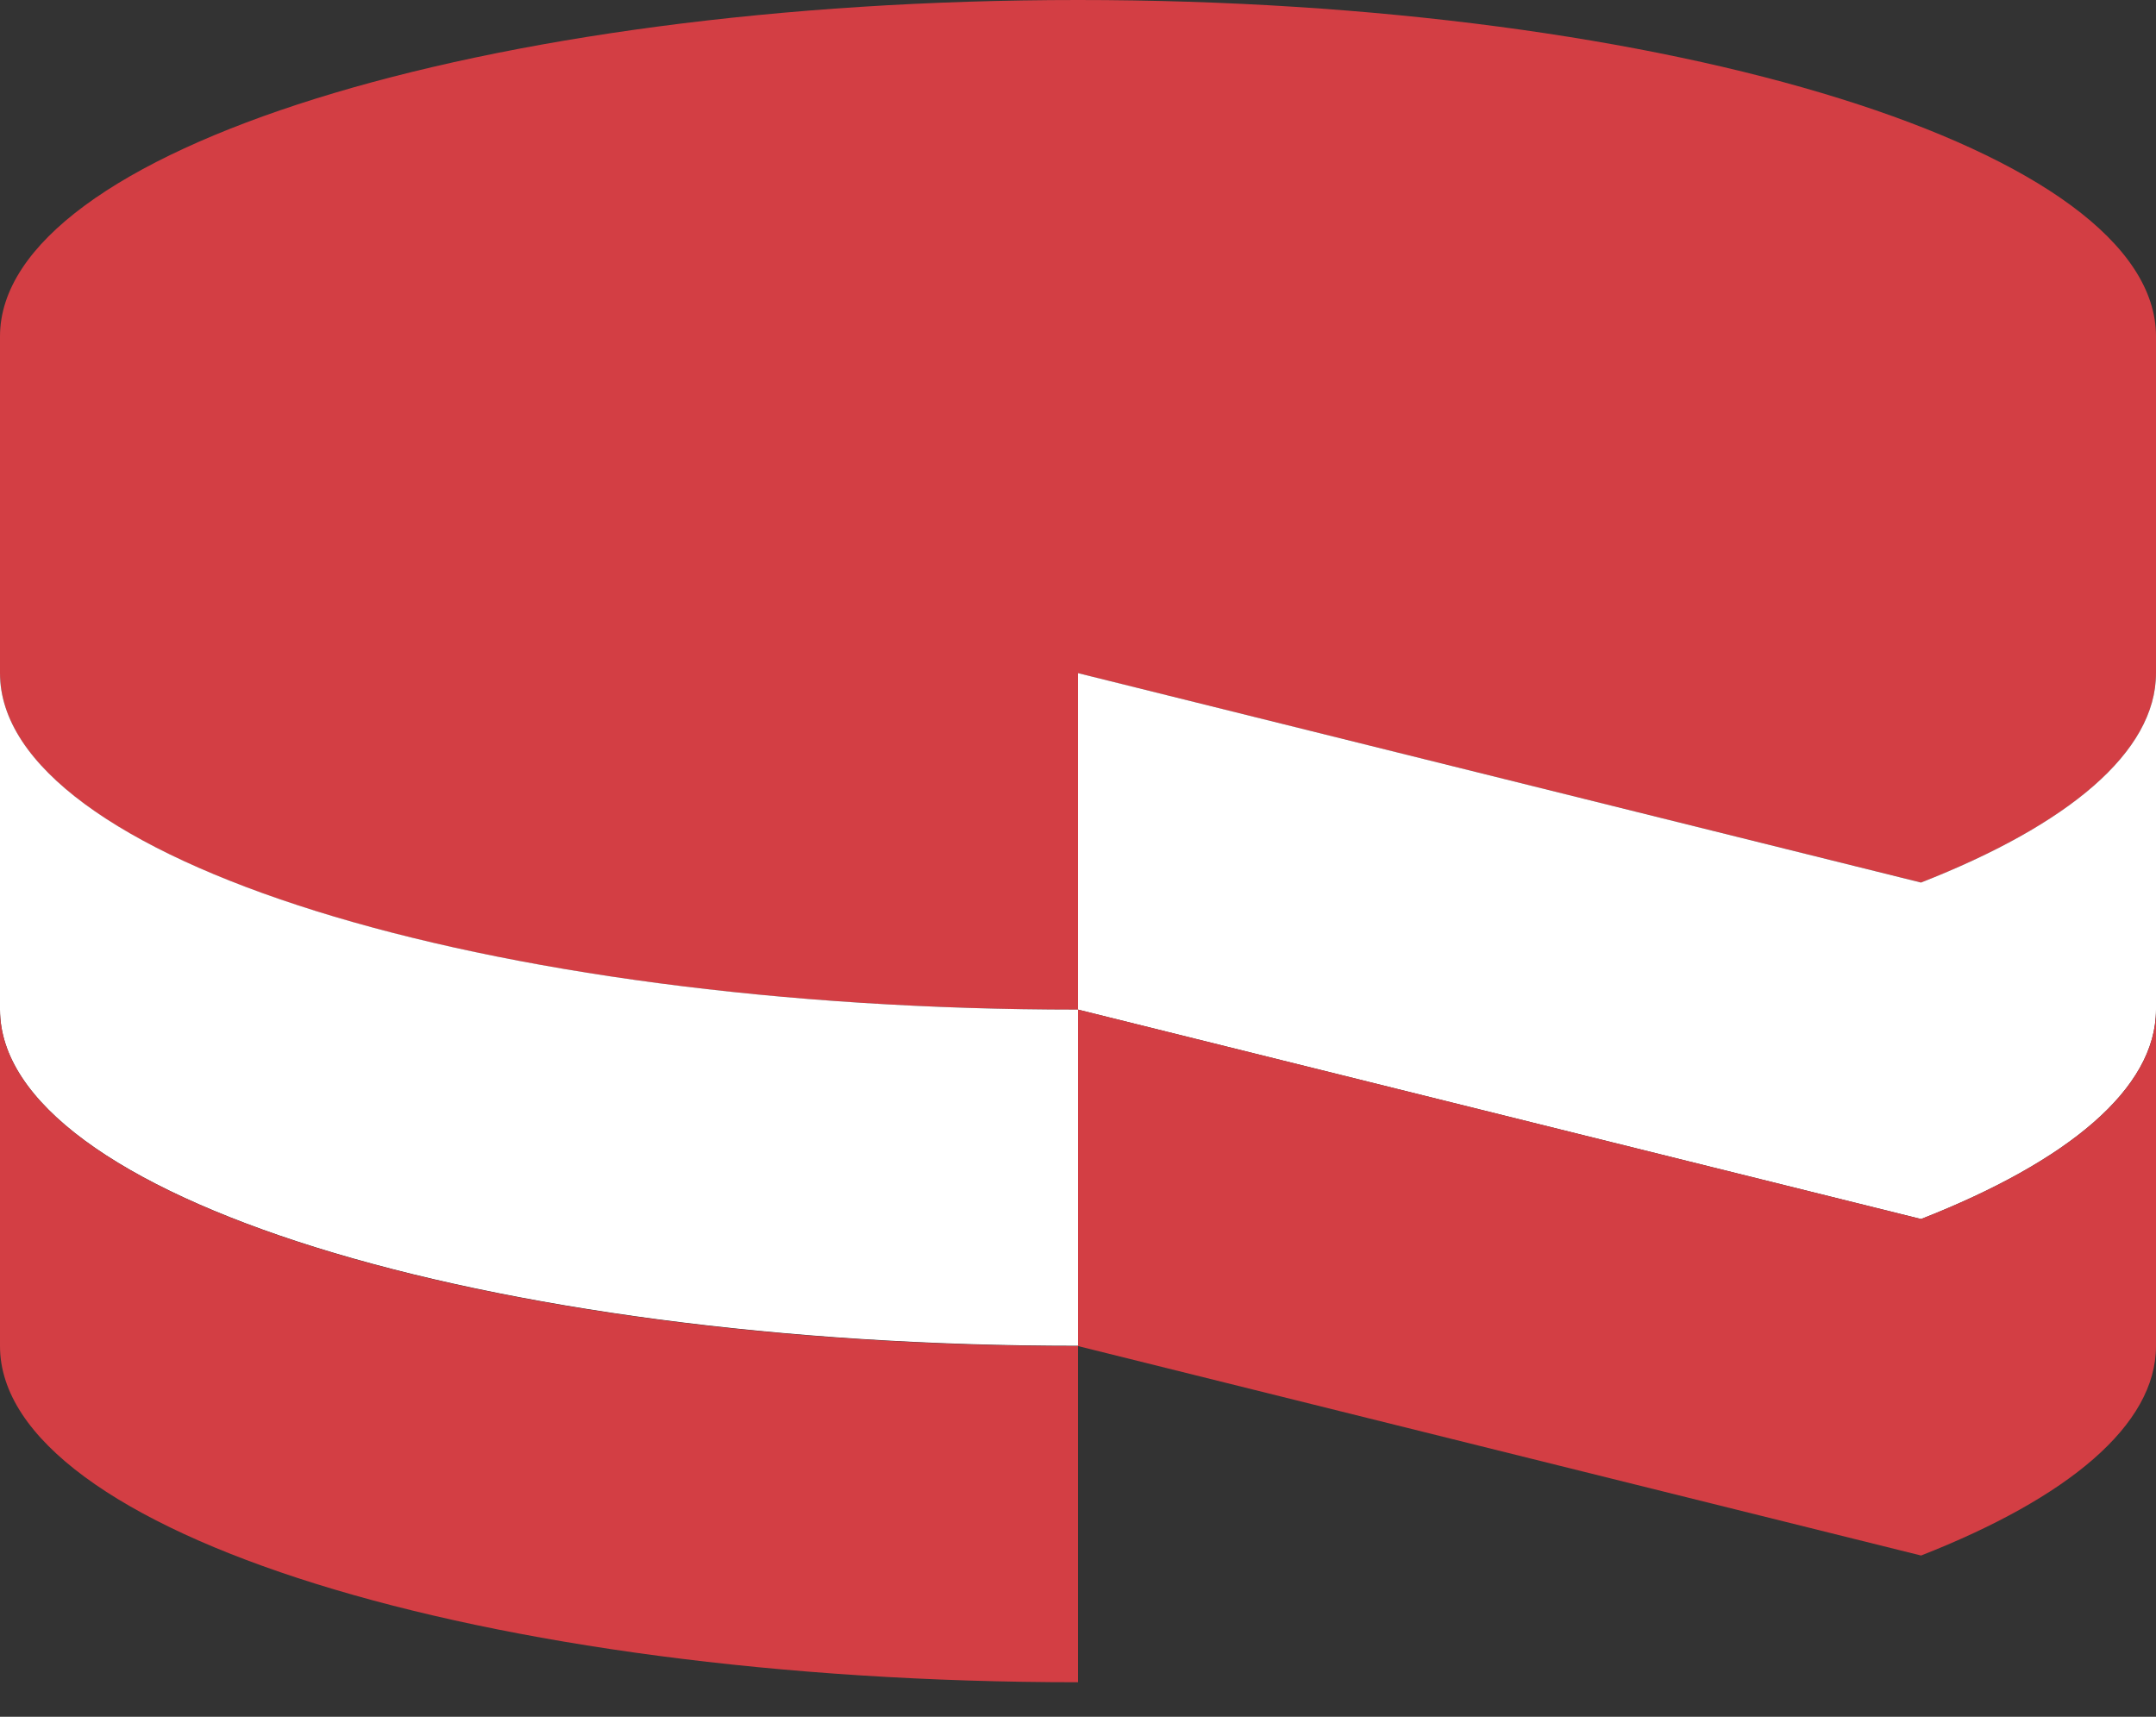
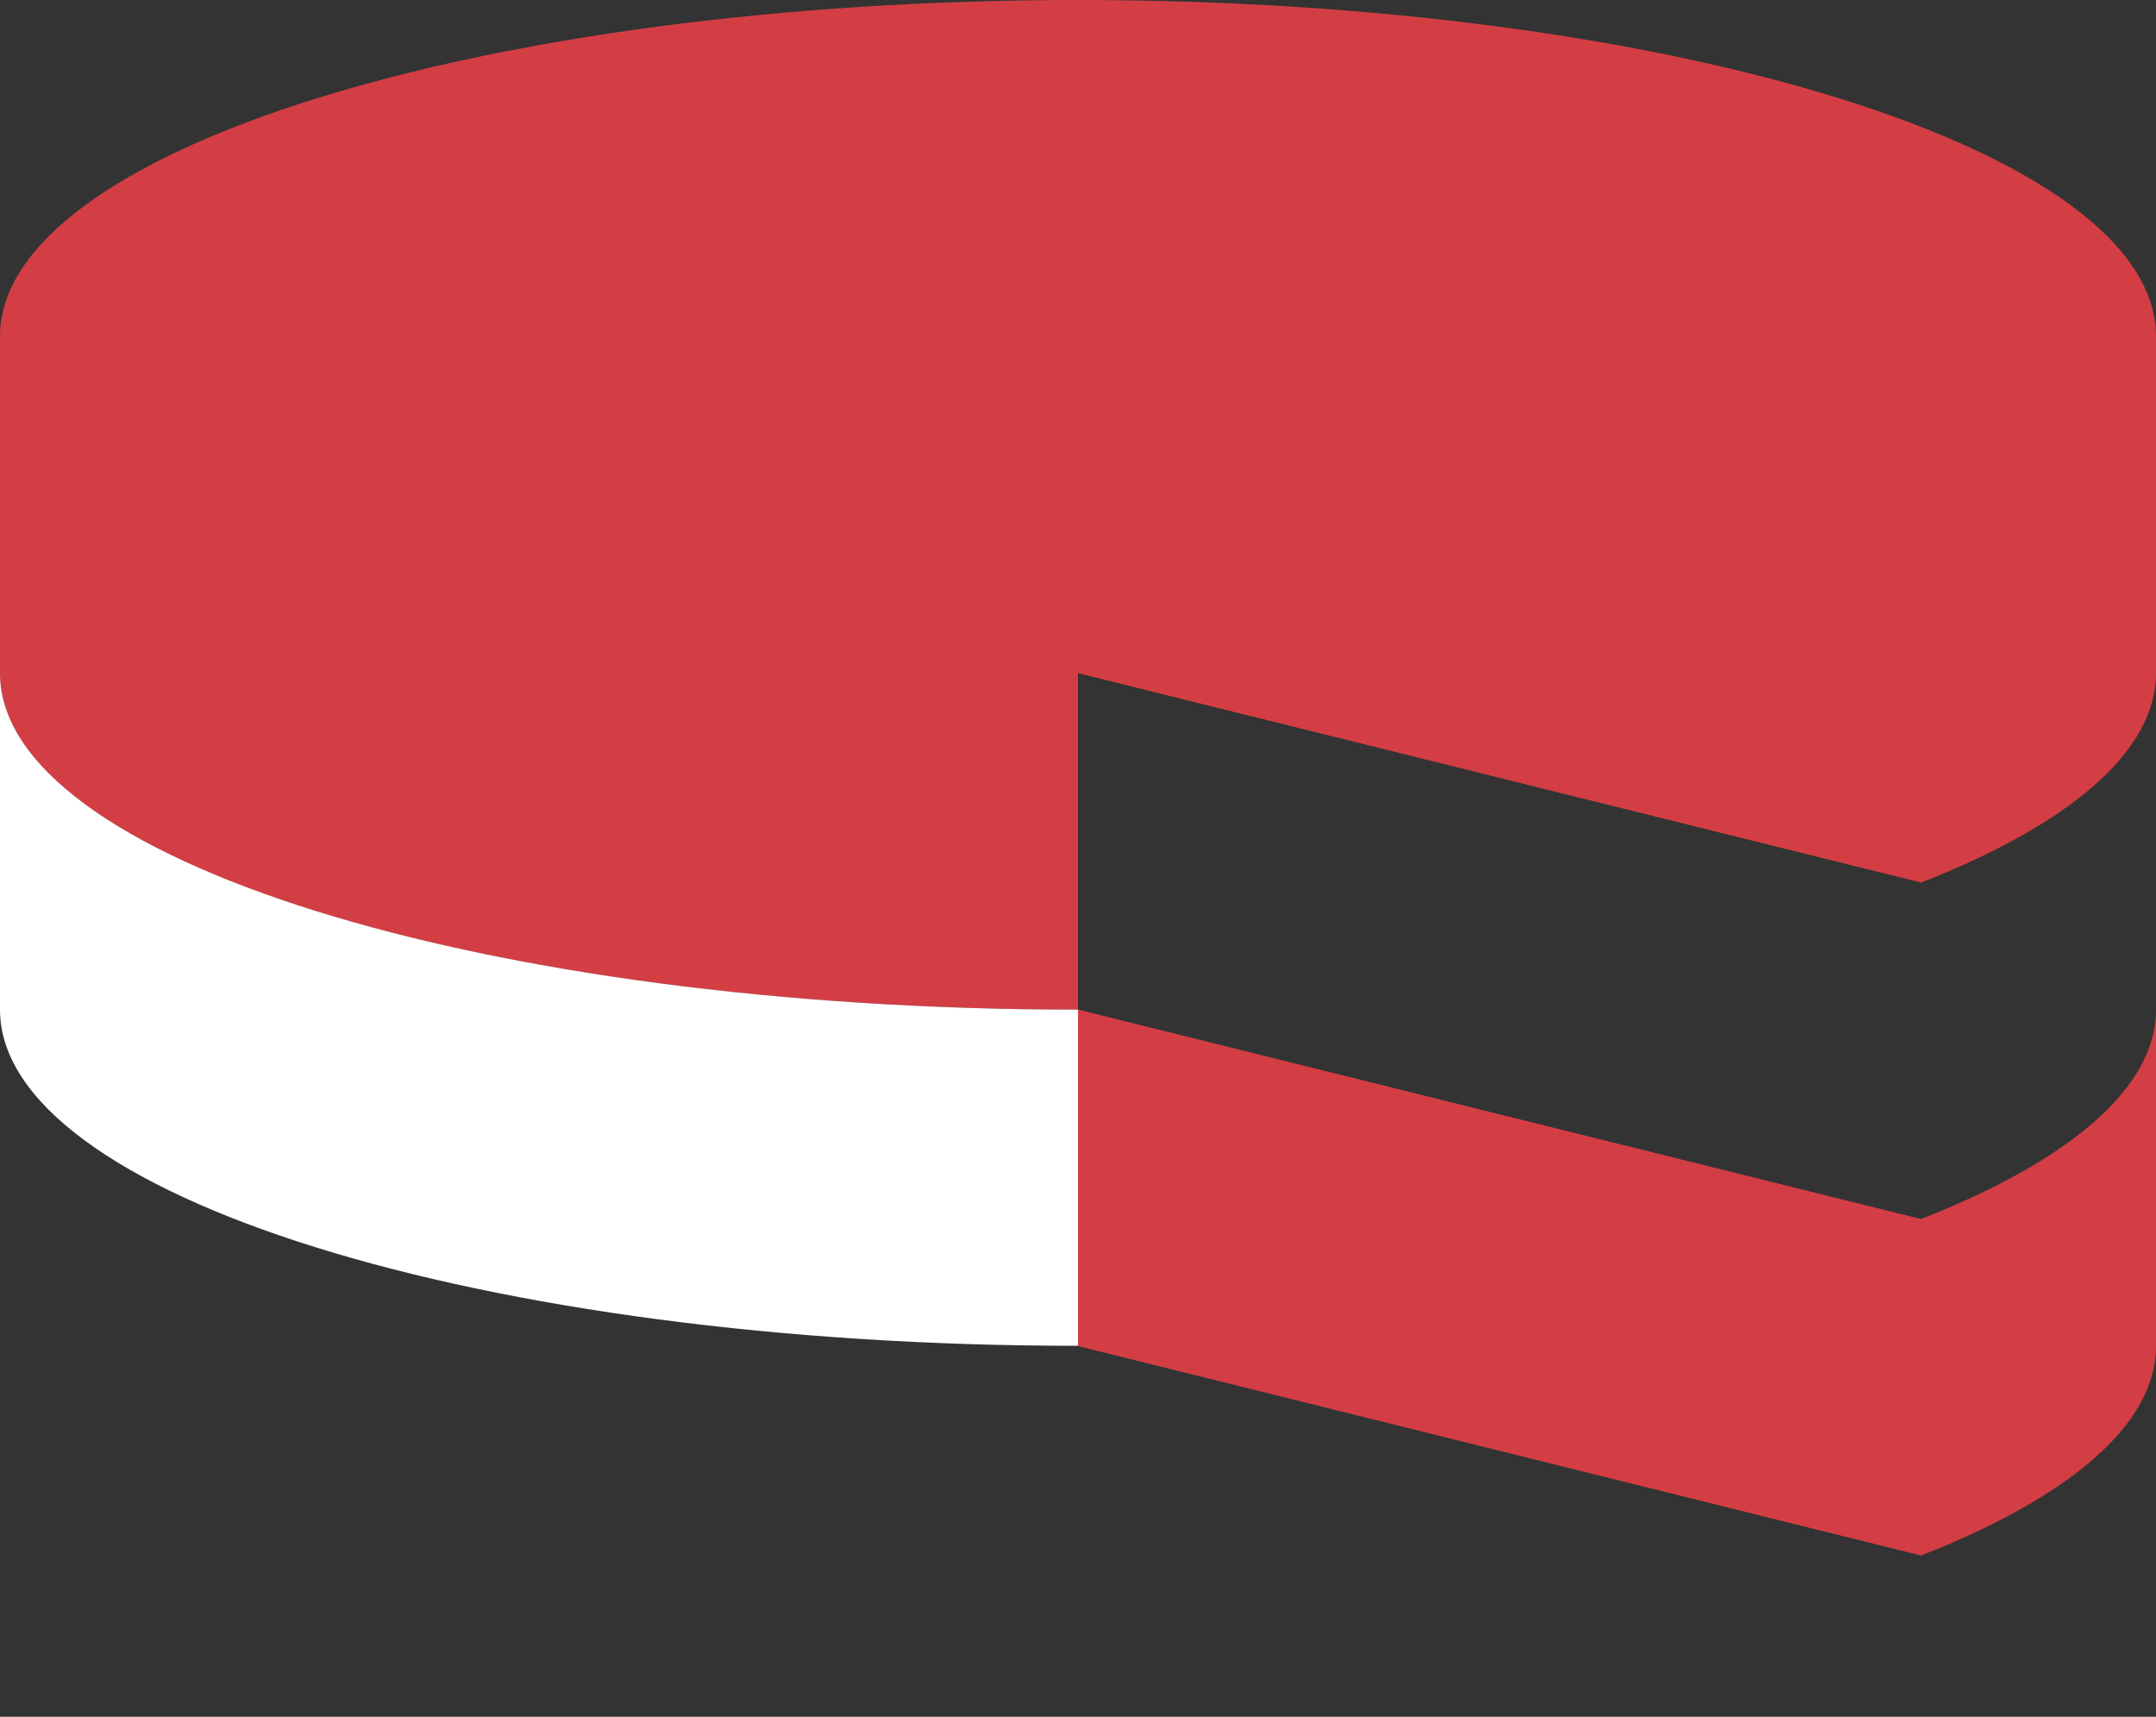
<svg xmlns="http://www.w3.org/2000/svg" width="54" height="43" viewBox="0 0 54 43" fill="none">
  <rect x="0" y="0" width="54" height="43" fill="#333333" stroke="none" />
  <path d="M27 16.861L48.116 22.105C51.792 20.667 54 18.842 54 16.861V8.426C54 3.78 41.908 0 27 0C12.092 0 0 3.778 0 8.426V16.863C0 21.513 12.086 25.289 27 25.289V16.861Z" fill="#D33E44" />
-   <path d="M48.114 22.105L27 16.86V25.288L48.116 30.533C51.79 29.091 54 27.27 54 25.288V16.86C54 18.842 51.79 20.665 48.114 22.105Z" fill="white" />
  <path d="M0 16.86V25.288C0 29.937 12.086 33.708 27 33.708V25.288C12.086 25.288 0 21.508 0 16.86Z" fill="white" />
  <path d="M48.114 30.533L27 25.287V33.715L48.116 38.961C51.79 37.52 54 35.698 54 33.715V25.287C54 27.27 51.79 29.092 48.114 30.533Z" fill="#D33E44" />
-   <path d="M0 25.287V33.715C0 38.365 12.086 42.135 27 42.135V33.715C12.086 33.715 0 29.939 0 25.287Z" fill="#D33E44" />
</svg>